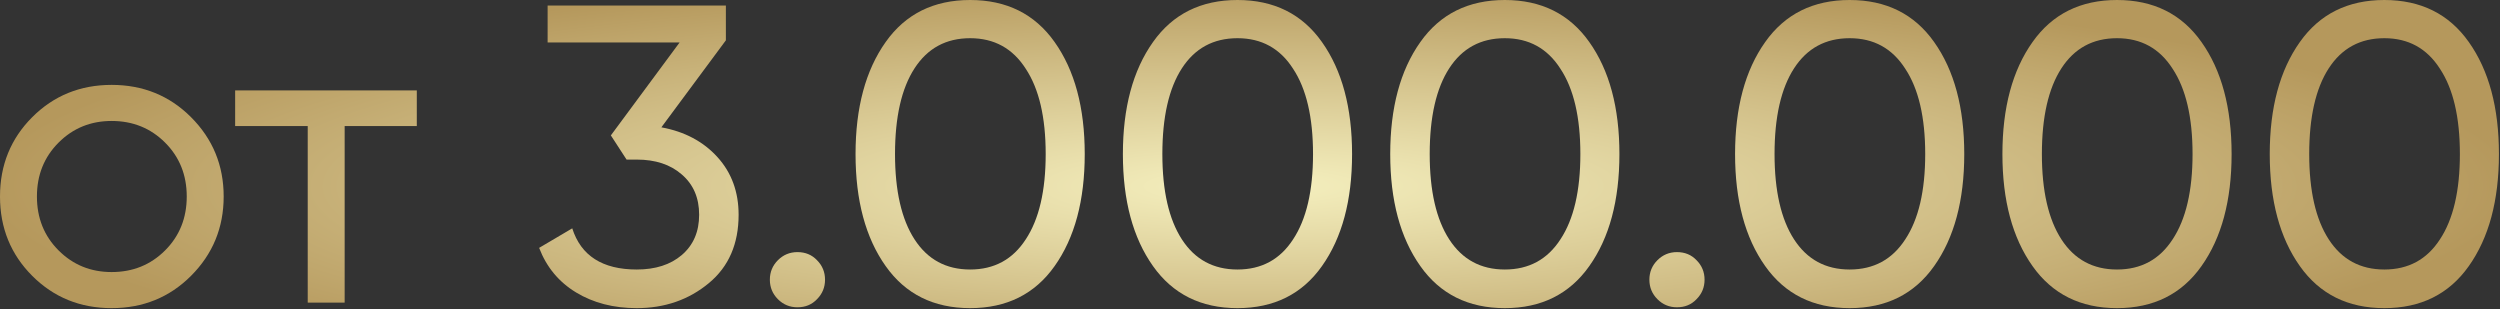
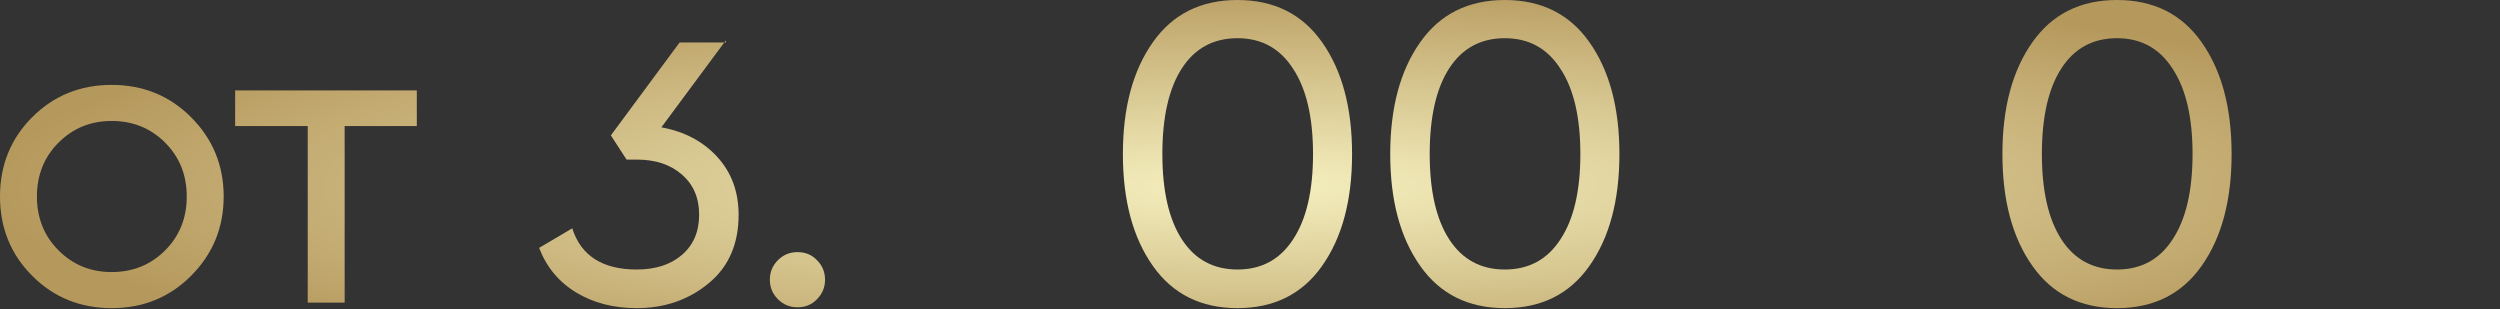
<svg xmlns="http://www.w3.org/2000/svg" width="913" height="113" viewBox="0 0 913 113" fill="none">
  <rect x="0" y="0" width="913" height="113" fill="#333333" stroke="none" />
-   <path d="M901.605 97.185C894.372 107.415 884.09 112.53 870.76 112.53C857.43 112.53 847.148 107.415 839.915 97.185C832.578 86.852 828.91 73.212 828.91 56.265C828.91 39.318 832.578 25.678 839.915 15.345C847.148 5.115 857.43 0 870.76 0C884.09 0 894.372 5.115 901.605 15.345C908.942 25.678 912.61 39.318 912.61 56.265C912.61 73.212 908.942 86.852 901.605 97.185ZM843.325 56.265C843.325 69.698 845.702 80.083 850.455 87.42C855.209 94.757 861.977 98.425 870.76 98.425C879.544 98.425 886.312 94.757 891.065 87.42C895.922 80.083 898.35 69.698 898.35 56.265C898.35 42.832 895.922 32.447 891.065 25.11C886.312 17.67 879.544 13.95 870.76 13.95C861.977 13.95 855.209 17.618 850.455 24.955C845.702 32.292 843.325 42.728 843.325 56.265Z" fill="url(#paint0_radial_1206_35)" />
  <path d="M803.976 97.185C796.743 107.415 786.461 112.53 773.131 112.53C759.801 112.53 749.52 107.415 742.286 97.185C734.95 86.852 731.281 73.212 731.281 56.265C731.281 39.318 734.95 25.678 742.286 15.345C749.52 5.115 759.801 0 773.131 0C786.461 0 796.743 5.115 803.976 15.345C811.313 25.678 814.981 39.318 814.981 56.265C814.981 73.212 811.313 86.852 803.976 97.185ZM745.696 56.265C745.696 69.698 748.073 80.083 752.826 87.42C757.58 94.757 764.348 98.425 773.131 98.425C781.915 98.425 788.683 94.757 793.436 87.42C798.293 80.083 800.721 69.698 800.721 56.265C800.721 42.832 798.293 32.447 793.436 25.11C788.683 17.67 781.915 13.95 773.131 13.95C764.348 13.95 757.58 17.618 752.826 24.955C748.073 32.292 745.696 42.728 745.696 56.265Z" fill="url(#paint1_radial_1206_35)" />
-   <path d="M706.343 97.185C699.11 107.415 688.828 112.53 675.498 112.53C662.168 112.53 651.887 107.415 644.653 97.185C637.317 86.852 633.648 73.212 633.648 56.265C633.648 39.318 637.317 25.678 644.653 15.345C651.887 5.115 662.168 0 675.498 0C688.828 0 699.11 5.115 706.343 15.345C713.68 25.678 717.348 39.318 717.348 56.265C717.348 73.212 713.68 86.852 706.343 97.185ZM648.063 56.265C648.063 69.698 650.44 80.083 655.193 87.42C659.947 94.757 666.715 98.425 675.498 98.425C684.282 98.425 691.05 94.757 695.803 87.42C700.66 80.083 703.088 69.698 703.088 56.265C703.088 42.832 700.66 32.447 695.803 25.11C691.05 17.67 684.282 13.95 675.498 13.95C666.715 13.95 659.947 17.618 655.193 24.955C650.44 32.292 648.063 42.728 648.063 56.265Z" fill="url(#paint2_radial_1206_35)" />
-   <path d="M612.43 112.22C609.64 112.22 607.264 111.238 605.3 109.275C603.337 107.311 602.355 104.935 602.355 102.145C602.355 99.355 603.337 96.978 605.3 95.015C607.264 93.052 609.64 92.07 612.43 92.07C615.324 92.07 617.7 93.052 619.56 95.015C621.524 96.978 622.505 99.355 622.505 102.145C622.505 104.935 621.524 107.311 619.56 109.275C617.7 111.238 615.324 112.22 612.43 112.22Z" fill="url(#paint3_radial_1206_35)" />
  <path d="M580.406 97.185C573.173 107.415 562.891 112.53 549.561 112.53C536.231 112.53 525.949 107.415 518.716 97.185C511.379 86.852 507.711 73.212 507.711 56.265C507.711 39.318 511.379 25.678 518.716 15.345C525.949 5.115 536.231 0 549.561 0C562.891 0 573.173 5.115 580.406 15.345C587.743 25.678 591.411 39.318 591.411 56.265C591.411 73.212 587.743 86.852 580.406 97.185ZM522.126 56.265C522.126 69.698 524.503 80.083 529.256 87.42C534.009 94.757 540.778 98.425 549.561 98.425C558.344 98.425 565.113 94.757 569.866 87.42C574.723 80.083 577.151 69.698 577.151 56.265C577.151 42.832 574.723 32.447 569.866 25.11C565.113 17.67 558.344 13.95 549.561 13.95C540.778 13.95 534.009 17.618 529.256 24.955C524.503 32.292 522.126 42.728 522.126 56.265Z" fill="url(#paint4_radial_1206_35)" />
  <path d="M482.773 97.185C475.54 107.415 465.258 112.53 451.928 112.53C438.598 112.53 428.316 107.415 421.083 97.185C413.746 86.852 410.078 73.212 410.078 56.265C410.078 39.318 413.746 25.678 421.083 15.345C428.316 5.115 438.598 0 451.928 0C465.258 0 475.54 5.115 482.773 15.345C490.11 25.678 493.778 39.318 493.778 56.265C493.778 73.212 490.11 86.852 482.773 97.185ZM424.493 56.265C424.493 69.698 426.87 80.083 431.623 87.42C436.376 94.757 443.145 98.425 451.928 98.425C460.711 98.425 467.48 94.757 472.233 87.42C477.09 80.083 479.518 69.698 479.518 56.265C479.518 42.832 477.09 32.447 472.233 25.11C467.48 17.67 460.711 13.95 451.928 13.95C443.145 13.95 436.376 17.618 431.623 24.955C426.87 32.292 424.493 42.728 424.493 56.265Z" fill="url(#paint5_radial_1206_35)" />
-   <path d="M385.14 97.185C377.907 107.415 367.625 112.53 354.295 112.53C340.965 112.53 330.684 107.415 323.45 97.185C316.114 86.852 312.445 73.212 312.445 56.265C312.445 39.318 316.114 25.678 323.45 15.345C330.684 5.115 340.965 0 354.295 0C367.625 0 377.907 5.115 385.14 15.345C392.477 25.678 396.145 39.318 396.145 56.265C396.145 73.212 392.477 86.852 385.14 97.185ZM326.86 56.265C326.86 69.698 329.237 80.083 333.99 87.42C338.744 94.757 345.512 98.425 354.295 98.425C363.079 98.425 369.847 94.757 374.6 87.42C379.457 80.083 381.885 69.698 381.885 56.265C381.885 42.832 379.457 32.447 374.6 25.11C369.847 17.67 363.079 13.95 354.295 13.95C345.512 13.95 338.744 17.618 333.99 24.955C329.237 32.292 326.86 42.728 326.86 56.265Z" fill="url(#paint6_radial_1206_35)" />
  <path d="M291.227 112.22C288.437 112.22 286.061 111.238 284.097 109.275C282.134 107.311 281.152 104.935 281.152 102.145C281.152 99.355 282.134 96.978 284.097 95.015C286.061 93.052 288.437 92.07 291.227 92.07C294.121 92.07 296.497 93.052 298.357 95.015C300.321 96.978 301.302 99.355 301.302 102.145C301.302 104.935 300.321 107.311 298.357 109.275C296.497 111.238 294.121 112.22 291.227 112.22Z" fill="url(#paint7_radial_1206_35)" />
-   <path d="M265.091 14.725L241.531 46.5C250.004 48.05 256.824 51.667 261.991 57.35C267.157 63.033 269.741 70.06 269.741 78.43C269.741 89.073 266.124 97.392 258.891 103.385C251.554 109.482 242.771 112.53 232.541 112.53C224.067 112.53 216.679 110.618 210.376 106.795C204.072 102.972 199.577 97.547 196.891 90.52L208.981 83.39C212.184 93.413 220.037 98.425 232.541 98.425C239.361 98.425 244.837 96.668 248.971 93.155C253.207 89.538 255.326 84.63 255.326 78.43C255.326 72.23 253.207 67.322 248.971 63.705C244.837 60.088 239.361 58.28 232.541 58.28H228.821L223.086 49.445L248.196 15.5H199.991V2.015H265.091V14.725Z" fill="url(#paint8_radial_1206_35)" />
+   <path d="M265.091 14.725L241.531 46.5C250.004 48.05 256.824 51.667 261.991 57.35C267.157 63.033 269.741 70.06 269.741 78.43C269.741 89.073 266.124 97.392 258.891 103.385C251.554 109.482 242.771 112.53 232.541 112.53C224.067 112.53 216.679 110.618 210.376 106.795C204.072 102.972 199.577 97.547 196.891 90.52L208.981 83.39C212.184 93.413 220.037 98.425 232.541 98.425C239.361 98.425 244.837 96.668 248.971 93.155C253.207 89.538 255.326 84.63 255.326 78.43C255.326 72.23 253.207 67.322 248.971 63.705C244.837 60.088 239.361 58.28 232.541 58.28H228.821L223.086 49.445L248.196 15.5H199.991H265.091V14.725Z" fill="url(#paint8_radial_1206_35)" />
  <path d="M85.875 33.015H152.215V46.035H125.865V110.515H112.38V46.035H85.875V33.015Z" fill="url(#paint9_radial_1206_35)" />
  <path d="M69.75 100.75C61.897 108.603 52.235 112.53 40.765 112.53C29.295 112.53 19.633 108.603 11.78 100.75C3.927 92.897 0 83.235 0 71.765C0 60.295 3.927 50.633 11.78 42.78C19.633 34.927 29.295 31 40.765 31C52.235 31 61.897 34.927 69.75 42.78C77.707 50.737 81.685 60.398 81.685 71.765C81.685 83.132 77.707 92.793 69.75 100.75ZM40.765 99.355C48.515 99.355 55.025 96.72 60.295 91.45C65.565 86.18 68.2 79.618 68.2 71.765C68.2 63.912 65.565 57.35 60.295 52.08C55.025 46.81 48.515 44.175 40.765 44.175C33.118 44.175 26.66 46.81 21.39 52.08C16.12 57.35 13.485 63.912 13.485 71.765C13.485 79.618 16.12 86.18 21.39 91.45C26.66 96.72 33.118 99.355 40.765 99.355Z" fill="url(#paint10_radial_1206_35)" />
  <defs>
    <radialGradient id="paint0_radial_1206_35" cx="0" cy="0" r="1" gradientUnits="userSpaceOnUse" gradientTransform="translate(457.109 68.015) scale(463 77.5)">
      <stop stop-color="#F5F0BF" />
      <stop offset="1" stop-color="#B5985C" />
    </radialGradient>
    <radialGradient id="paint1_radial_1206_35" cx="0" cy="0" r="1" gradientUnits="userSpaceOnUse" gradientTransform="translate(457.109 68.015) scale(463 77.5)">
      <stop stop-color="#F5F0BF" />
      <stop offset="1" stop-color="#B5985C" />
    </radialGradient>
    <radialGradient id="paint2_radial_1206_35" cx="0" cy="0" r="1" gradientUnits="userSpaceOnUse" gradientTransform="translate(457.109 68.015) scale(463 77.5)">
      <stop stop-color="#F5F0BF" />
      <stop offset="1" stop-color="#B5985C" />
    </radialGradient>
    <radialGradient id="paint3_radial_1206_35" cx="0" cy="0" r="1" gradientUnits="userSpaceOnUse" gradientTransform="translate(457.109 68.015) scale(463 77.5)">
      <stop stop-color="#F5F0BF" />
      <stop offset="1" stop-color="#B5985C" />
    </radialGradient>
    <radialGradient id="paint4_radial_1206_35" cx="0" cy="0" r="1" gradientUnits="userSpaceOnUse" gradientTransform="translate(457.109 68.015) scale(463 77.5)">
      <stop stop-color="#F5F0BF" />
      <stop offset="1" stop-color="#B5985C" />
    </radialGradient>
    <radialGradient id="paint5_radial_1206_35" cx="0" cy="0" r="1" gradientUnits="userSpaceOnUse" gradientTransform="translate(457.109 68.015) scale(463 77.5)">
      <stop stop-color="#F5F0BF" />
      <stop offset="1" stop-color="#B5985C" />
    </radialGradient>
    <radialGradient id="paint6_radial_1206_35" cx="0" cy="0" r="1" gradientUnits="userSpaceOnUse" gradientTransform="translate(457.109 68.015) scale(463 77.5)">
      <stop stop-color="#F5F0BF" />
      <stop offset="1" stop-color="#B5985C" />
    </radialGradient>
    <radialGradient id="paint7_radial_1206_35" cx="0" cy="0" r="1" gradientUnits="userSpaceOnUse" gradientTransform="translate(457.109 68.015) scale(463 77.5)">
      <stop stop-color="#F5F0BF" />
      <stop offset="1" stop-color="#B5985C" />
    </radialGradient>
    <radialGradient id="paint8_radial_1206_35" cx="0" cy="0" r="1" gradientUnits="userSpaceOnUse" gradientTransform="translate(457.109 68.015) scale(463 77.5)">
      <stop stop-color="#F5F0BF" />
      <stop offset="1" stop-color="#B5985C" />
    </radialGradient>
    <radialGradient id="paint9_radial_1206_35" cx="0" cy="0" r="1" gradientUnits="userSpaceOnUse" gradientTransform="translate(457.109 68.015) scale(463 77.5)">
      <stop stop-color="#F5F0BF" />
      <stop offset="1" stop-color="#B5985C" />
    </radialGradient>
    <radialGradient id="paint10_radial_1206_35" cx="0" cy="0" r="1" gradientUnits="userSpaceOnUse" gradientTransform="translate(457.109 68.015) scale(463 77.5)">
      <stop stop-color="#F5F0BF" />
      <stop offset="1" stop-color="#B5985C" />
    </radialGradient>
  </defs>
</svg>